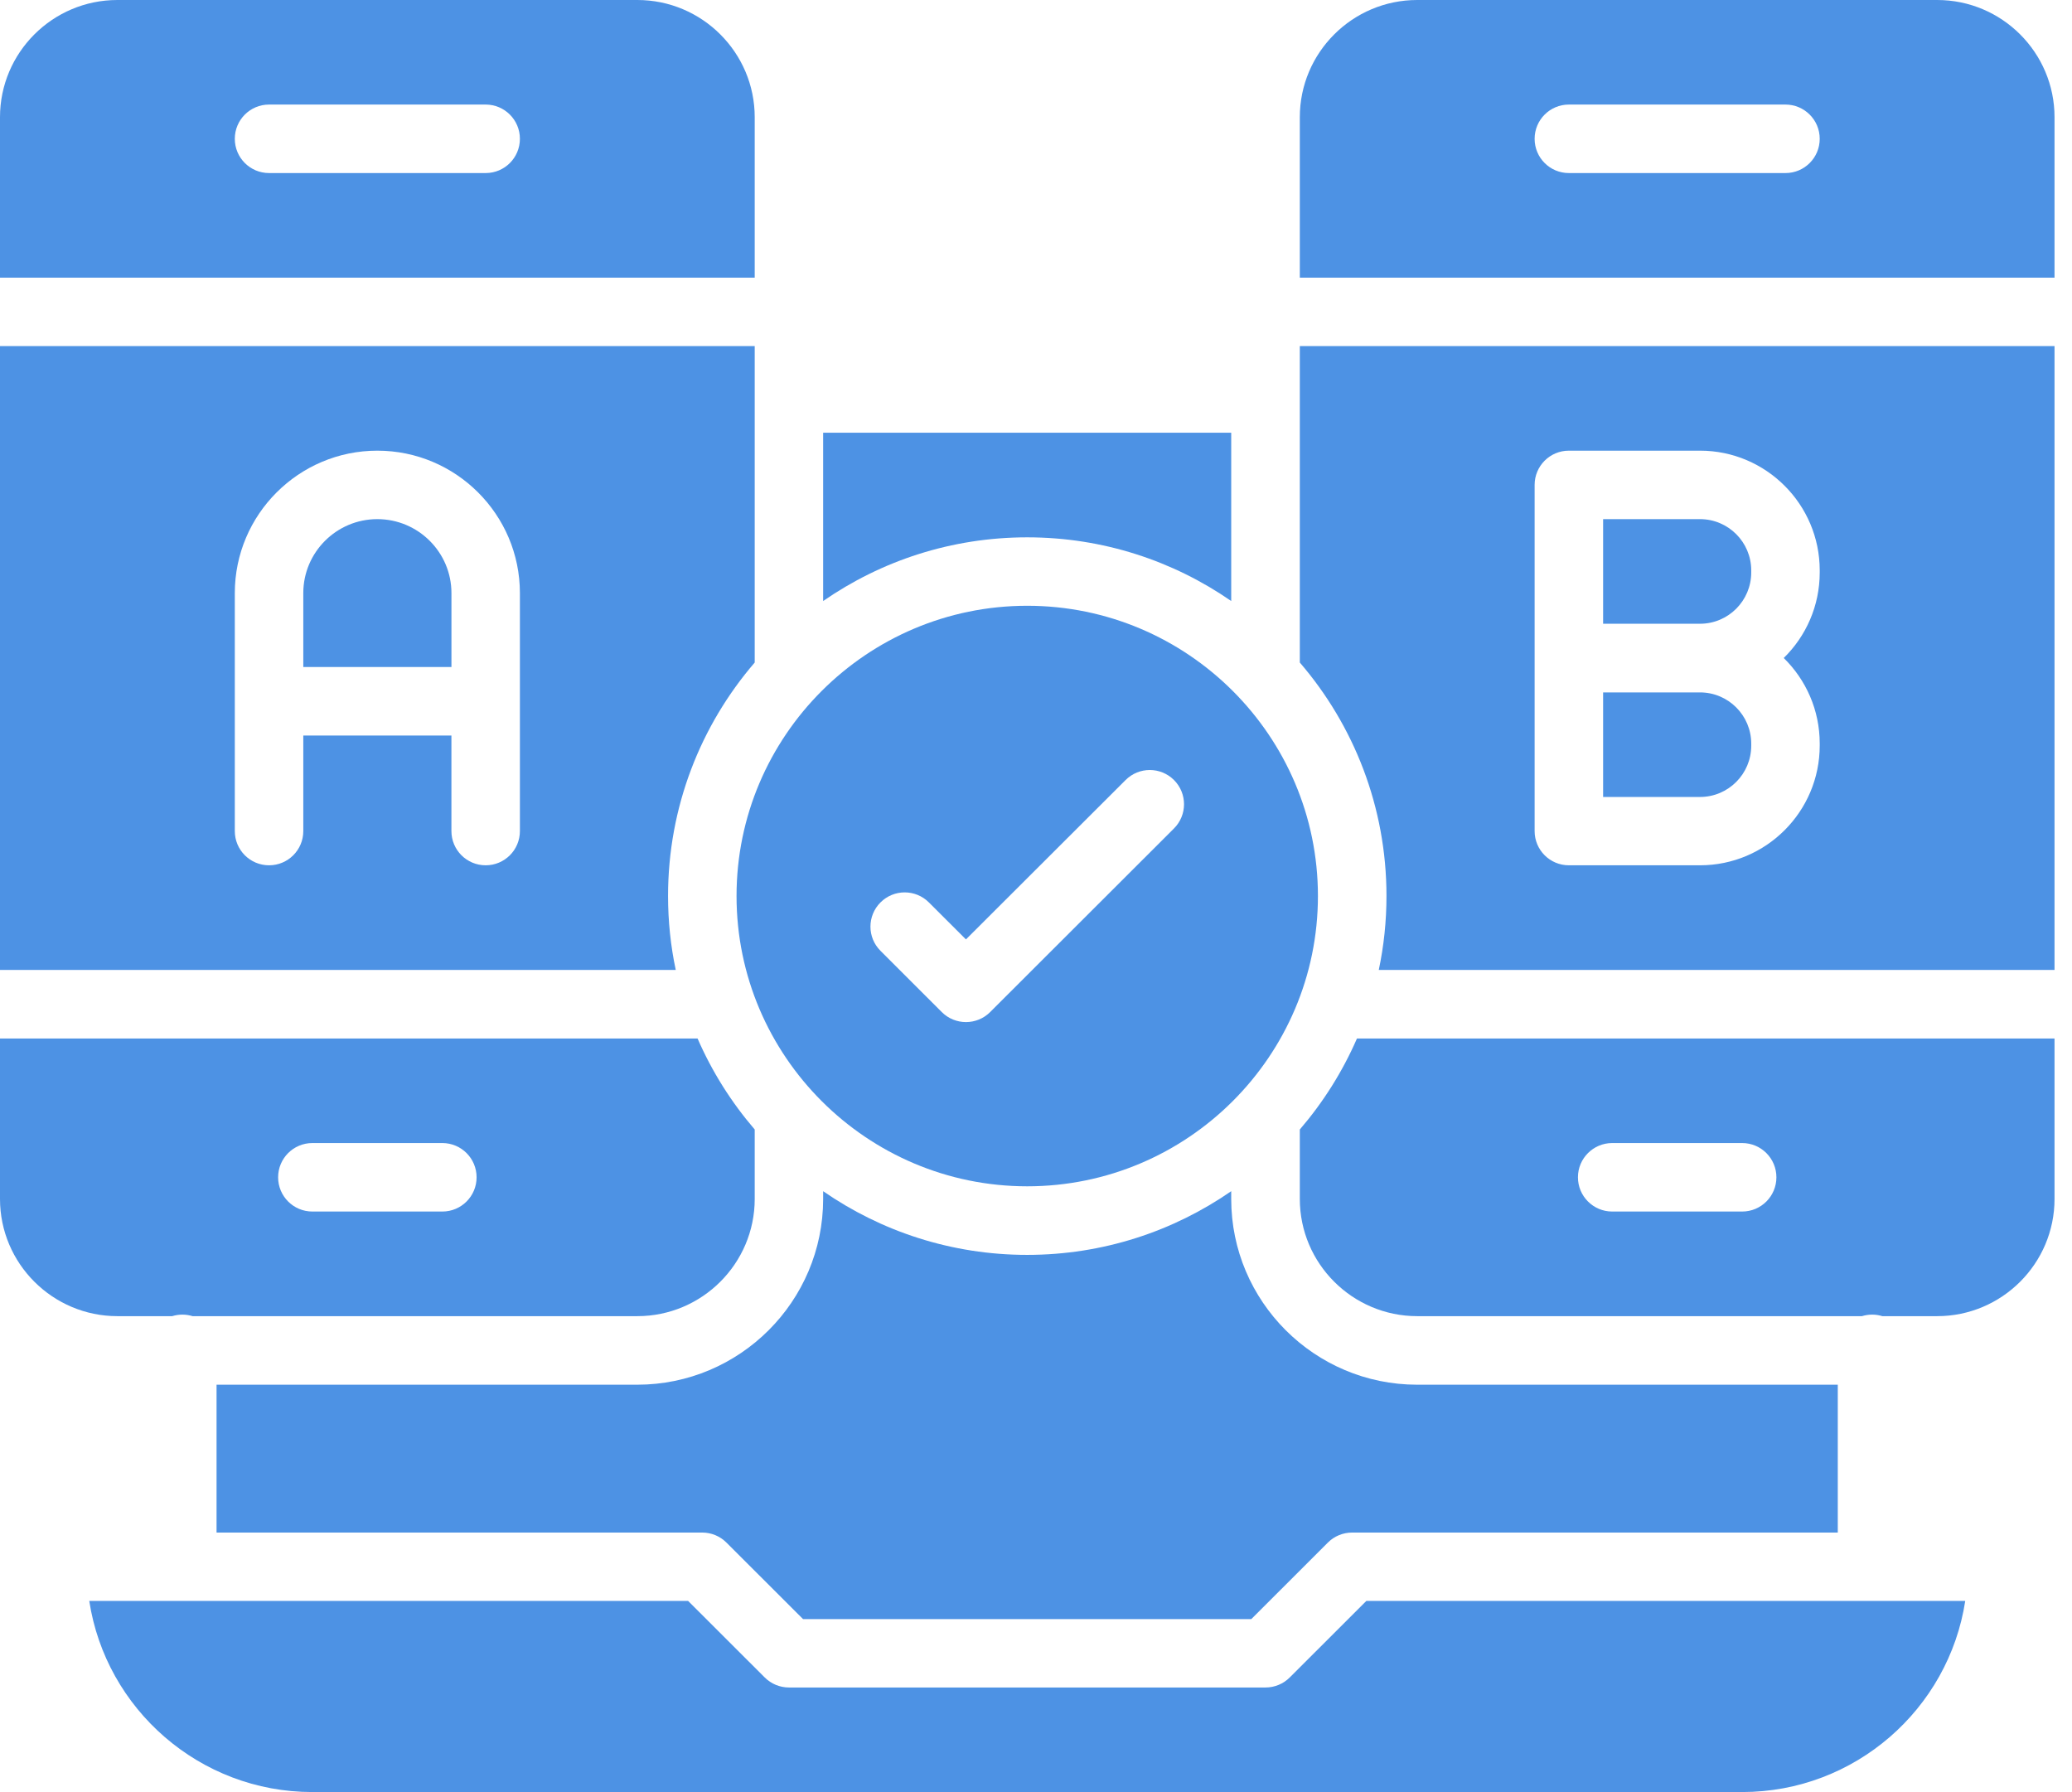
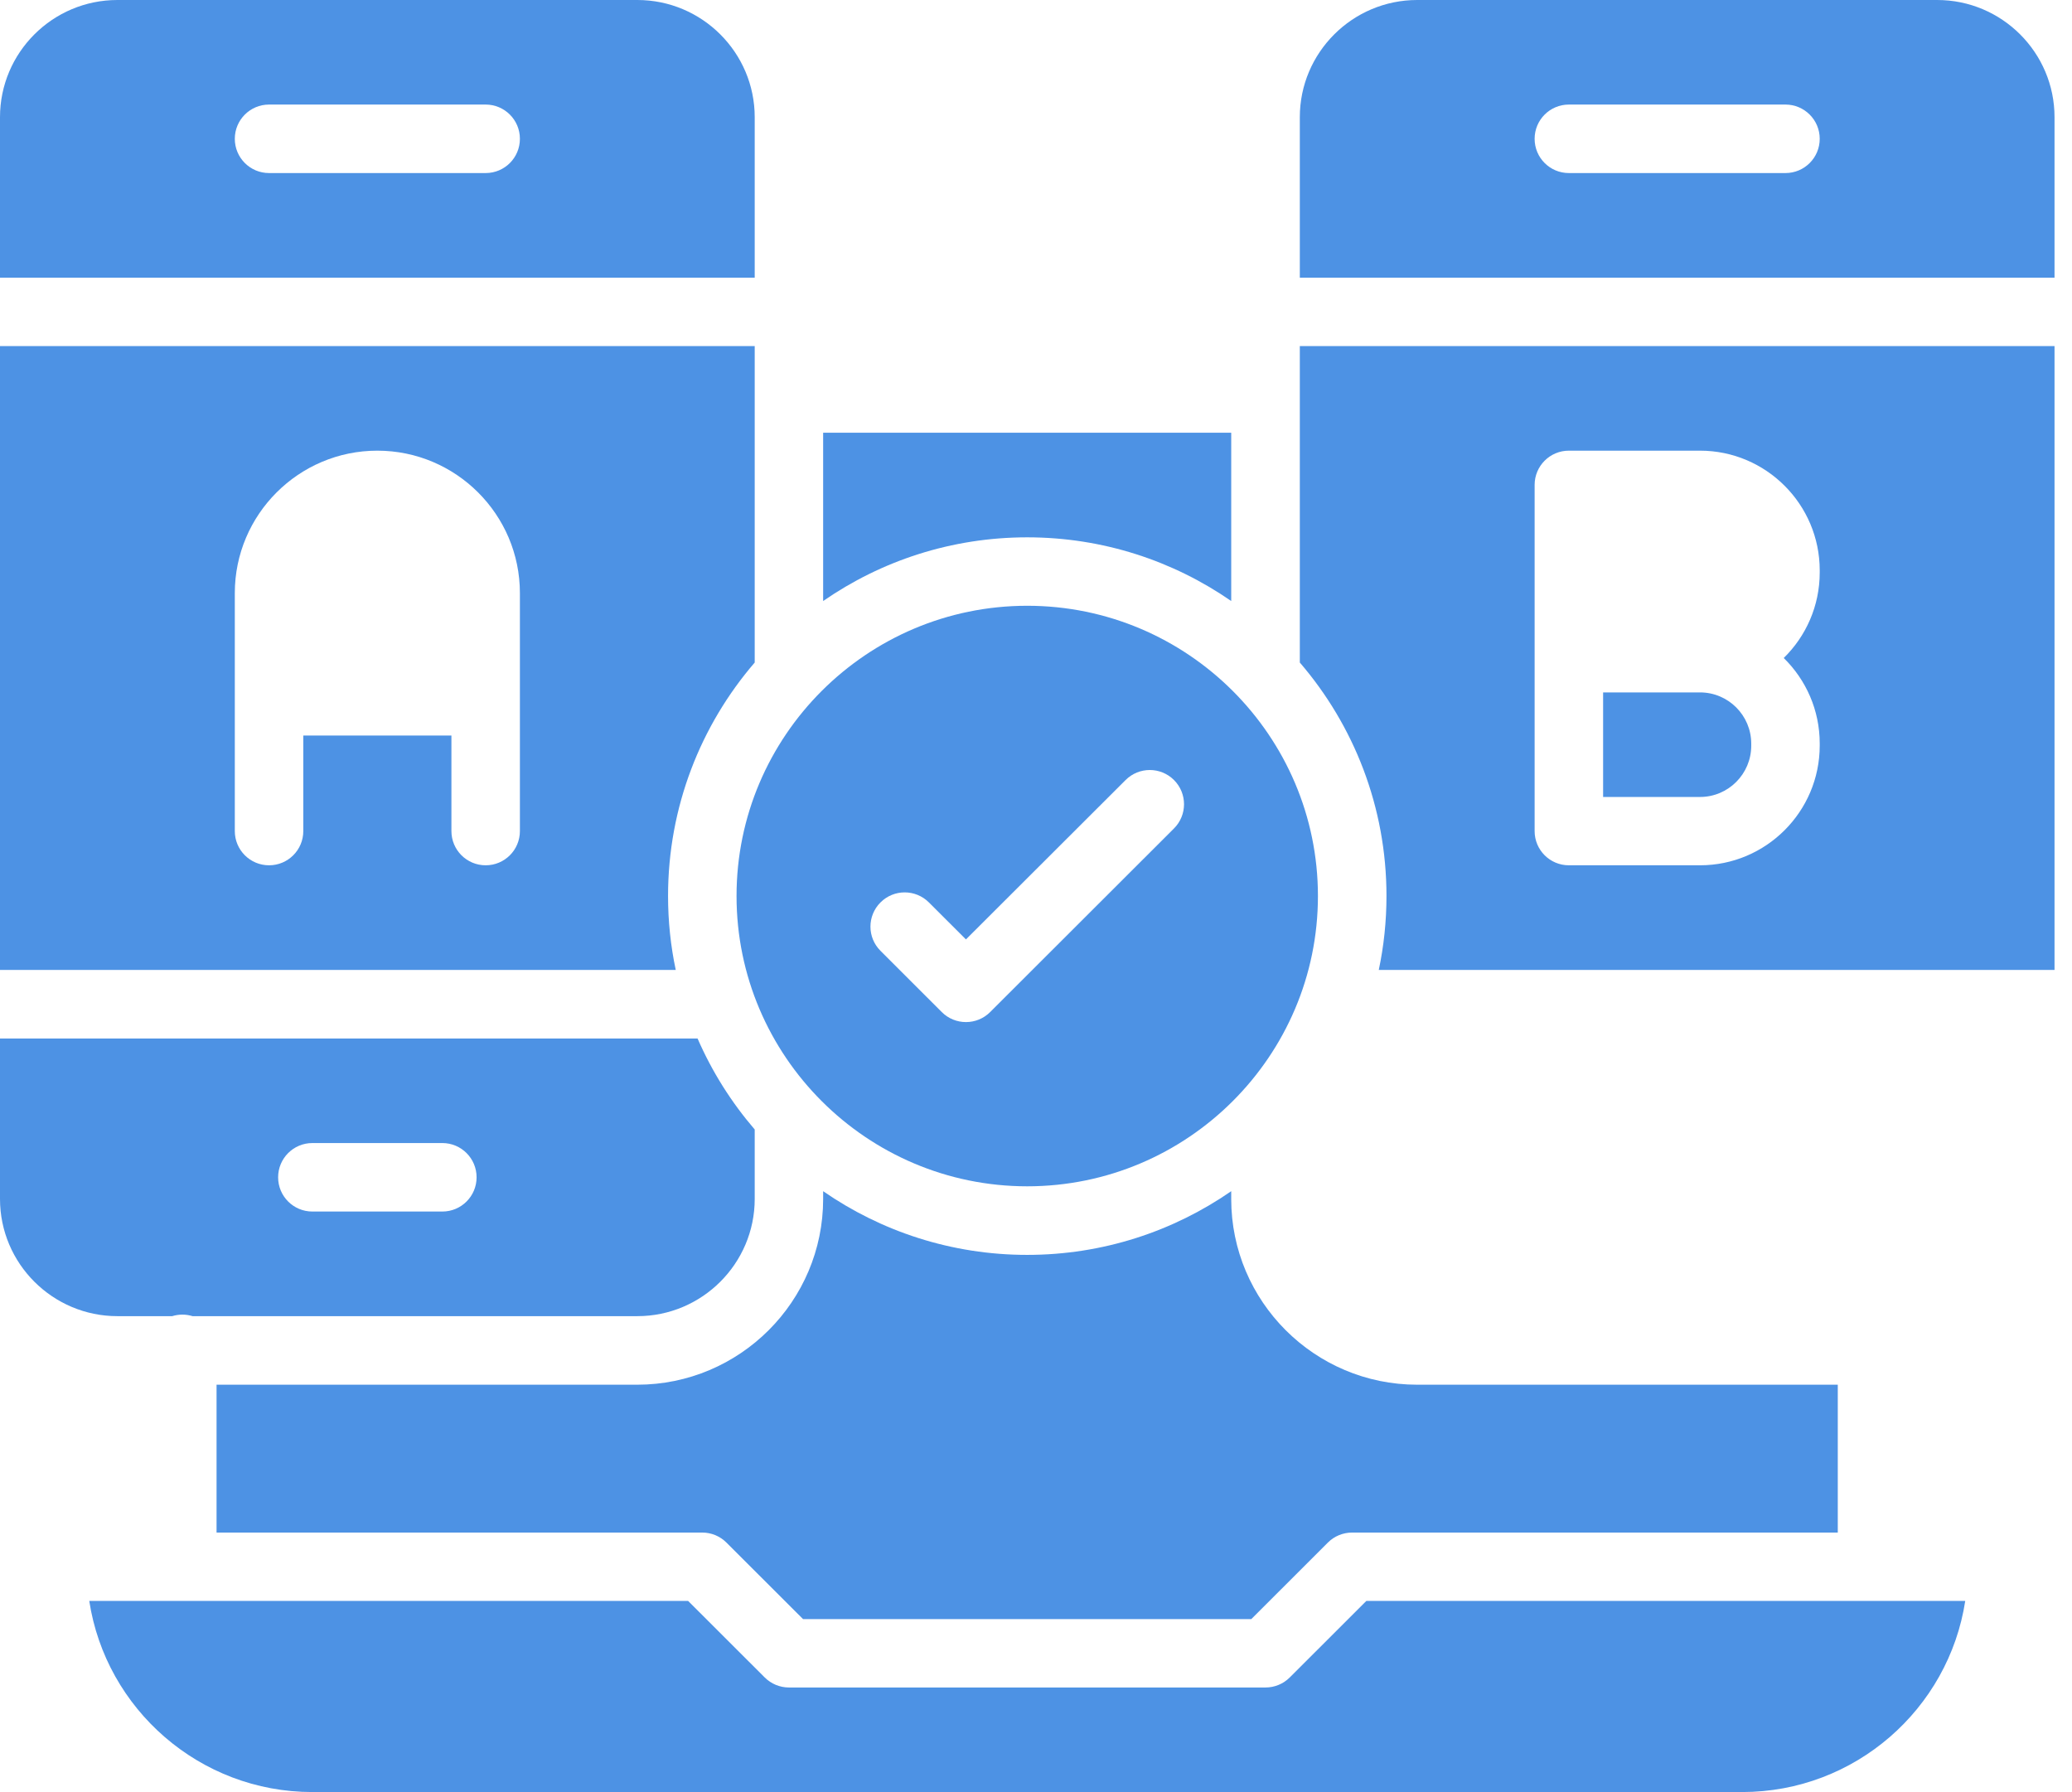
<svg xmlns="http://www.w3.org/2000/svg" width="74" height="64" viewBox="0 0 74 64" fill="none">
  <path d="M70.187 57.172C69.595 61.032 66.248 63.997 62.218 63.997H11.156C7.127 63.997 3.779 61.032 3.188 57.172H24.576L27.312 59.905C27.541 60.134 27.853 60.263 28.177 60.263H45.197C45.521 60.263 45.833 60.134 46.062 59.905L48.798 57.172H70.187Z" fill="#4D92E4" />
  <path d="M22.761 0H4.193C1.88 0 0 1.877 0 4.185V9.916H26.954V4.185C26.954 1.877 25.072 0 22.761 0ZM17.345 6.18H9.609C8.933 6.18 8.386 5.633 8.386 4.957C8.386 4.282 8.933 3.734 9.609 3.734H17.345C18.021 3.734 18.568 4.282 18.568 4.957C18.568 5.633 18.021 6.18 17.345 6.18Z" fill="#4D92E4" />
  <path d="M69.183 0H50.615C48.304 0 46.422 1.877 46.422 4.185V9.916H73.376V4.185C73.376 1.877 71.496 0 69.183 0ZM63.767 6.18H56.031C55.355 6.18 54.808 5.633 54.808 4.957C54.808 4.282 55.355 3.734 56.031 3.734H63.767C64.443 3.734 64.99 4.282 64.99 4.957C64.99 5.633 64.443 6.18 63.767 6.18Z" fill="#4D92E4" />
  <path d="M43.972 15.453V21.464C41.903 20.03 39.389 19.189 36.685 19.189C33.981 19.189 31.468 20.03 29.398 21.464V15.453H43.972Z" fill="#4D92E4" />
-   <path d="M48.463 37.086C47.946 38.274 47.255 39.367 46.422 40.336V42.817C46.422 45.123 48.304 47.002 50.615 47.002H66.499C66.613 46.967 66.736 46.947 66.863 46.947C66.99 46.947 67.112 46.967 67.226 47.002H69.183C71.496 47.002 73.376 45.123 73.376 42.817V37.086H48.463ZM62.22 43.266H57.578C56.904 43.266 56.355 42.719 56.355 42.043C56.355 41.368 56.904 40.82 57.578 40.82H62.22C62.896 40.82 63.443 41.368 63.443 42.043C63.443 42.719 62.896 43.266 62.22 43.266Z" fill="#4D92E4" />
  <path d="M65.635 49.45V54.73H48.29C47.966 54.73 47.654 54.858 47.425 55.087L44.689 57.821H28.681L25.943 55.087C25.714 54.858 25.404 54.73 25.08 54.73H7.734V49.45H22.759C26.419 49.45 29.398 46.475 29.398 42.819V42.539C31.468 43.973 33.981 44.814 36.685 44.814C39.389 44.814 41.902 43.973 43.972 42.539V42.819C43.972 46.475 46.951 49.45 50.611 49.45H65.635Z" fill="#4D92E4" />
  <path d="M24.913 37.086H0V42.817C0 45.123 1.88 47.002 4.193 47.002H6.15C6.264 46.967 6.387 46.947 6.513 46.947C6.64 46.947 6.763 46.967 6.877 47.002H22.761C25.072 47.002 26.954 45.123 26.954 42.817V40.336C26.121 39.367 25.43 38.274 24.913 37.086ZM15.798 43.266H11.156C10.48 43.266 9.933 42.719 9.933 42.043C9.933 41.368 10.48 40.82 11.156 40.82H15.798C16.474 40.82 17.021 41.368 17.021 42.043C17.021 42.719 16.474 43.266 15.798 43.266Z" fill="#4D92E4" />
-   <path d="M0 12.359V34.638H24.134C23.953 33.785 23.859 32.901 23.859 31.996C23.859 28.817 25.025 25.901 26.954 23.66V12.359H0ZM18.568 29.679C18.568 30.354 18.021 30.901 17.345 30.901C16.67 30.901 16.122 30.354 16.122 29.679V26.267H10.832V29.679C10.832 30.354 10.285 30.901 9.609 30.901C8.933 30.901 8.386 30.354 8.386 29.679V21.18C8.386 18.376 10.67 16.094 13.476 16.094C16.284 16.094 18.568 18.376 18.568 21.18V29.679Z" fill="#4D92E4" />
-   <path d="M16.123 21.179V23.82H10.832V21.179C10.832 19.724 12.018 18.539 13.476 18.539C14.936 18.539 16.123 19.724 16.123 21.179Z" fill="#4D92E4" />
+   <path d="M0 12.359V34.638H24.134C23.953 33.785 23.859 32.901 23.859 31.996C23.859 28.817 25.025 25.901 26.954 23.66V12.359ZM18.568 29.679C18.568 30.354 18.021 30.901 17.345 30.901C16.67 30.901 16.122 30.354 16.122 29.679V26.267H10.832V29.679C10.832 30.354 10.285 30.901 9.609 30.901C8.933 30.901 8.386 30.354 8.386 29.679V21.18C8.386 18.376 10.67 16.094 13.476 16.094C16.284 16.094 18.568 18.376 18.568 21.18V29.679Z" fill="#4D92E4" />
  <path d="M36.687 21.633C30.962 21.633 26.305 26.283 26.305 31.998C26.305 37.715 30.962 42.365 36.687 42.365C42.412 42.365 47.069 37.715 47.069 31.998C47.069 26.283 42.412 21.633 36.687 21.633ZM41.927 29.586L35.363 36.142C35.125 36.381 34.812 36.5 34.498 36.5C34.186 36.5 33.873 36.381 33.634 36.142L31.447 33.956C30.968 33.48 30.968 32.706 31.445 32.228C31.922 31.749 32.697 31.749 33.174 32.226L34.498 33.548L40.2 27.856C40.677 27.379 41.452 27.379 41.929 27.857C42.406 28.334 42.406 29.109 41.927 29.586Z" fill="#4D92E4" />
  <path d="M46.422 12.359V23.66C48.351 25.901 49.517 28.817 49.517 31.996C49.517 32.901 49.423 33.785 49.242 34.638H73.376V12.359H46.422ZM64.99 20.444C64.99 21.64 64.498 22.722 63.705 23.498C64.498 24.275 64.99 25.357 64.99 26.551V26.626C64.99 28.983 63.072 30.901 60.715 30.901H56.031C55.355 30.901 54.808 30.354 54.808 29.679V17.317C54.808 16.641 55.355 16.094 56.031 16.094H60.715C63.072 16.094 64.99 18.012 64.99 20.369V20.444Z" fill="#4D92E4" />
  <path d="M62.544 26.556V26.631C62.544 27.64 61.724 28.461 60.715 28.461H57.254V24.727H60.715C61.724 24.727 62.544 25.547 62.544 26.556Z" fill="#4D92E4" />
-   <path d="M62.544 20.369V20.444C62.544 21.454 61.724 22.275 60.715 22.275H57.254V18.539H60.715C61.724 18.539 62.544 19.36 62.544 20.369Z" fill="#4D92E4" />
</svg>